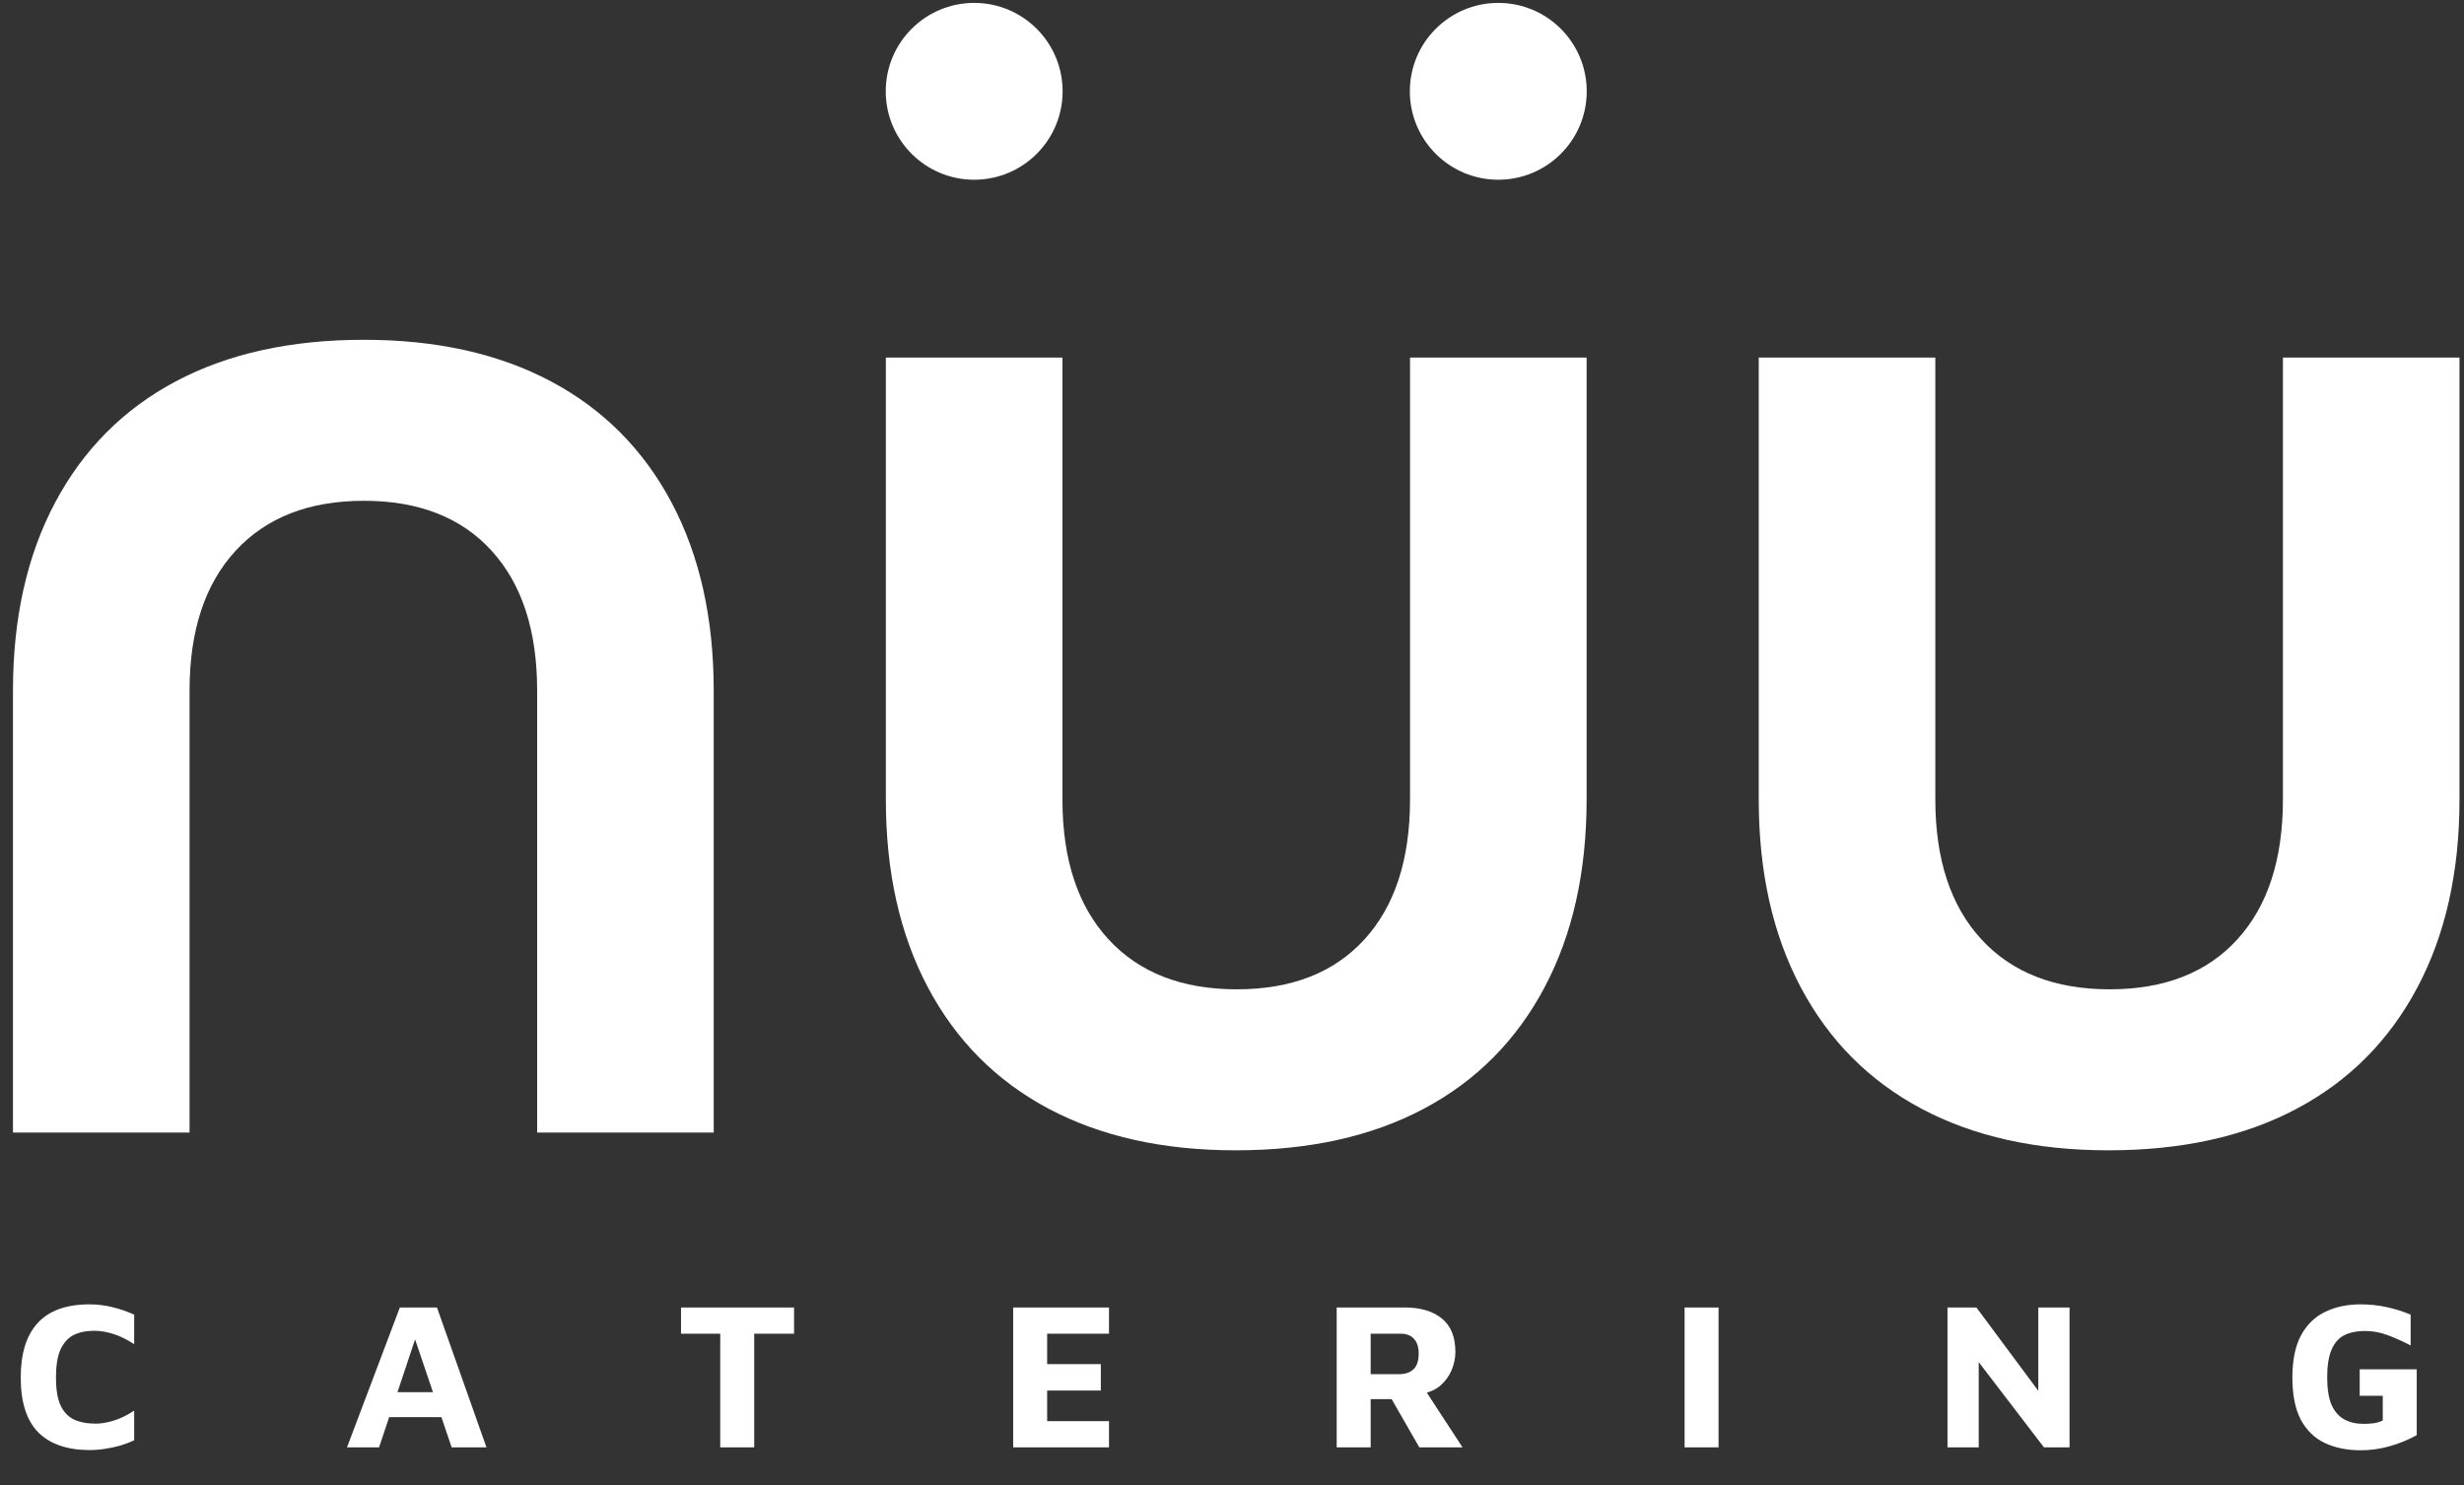
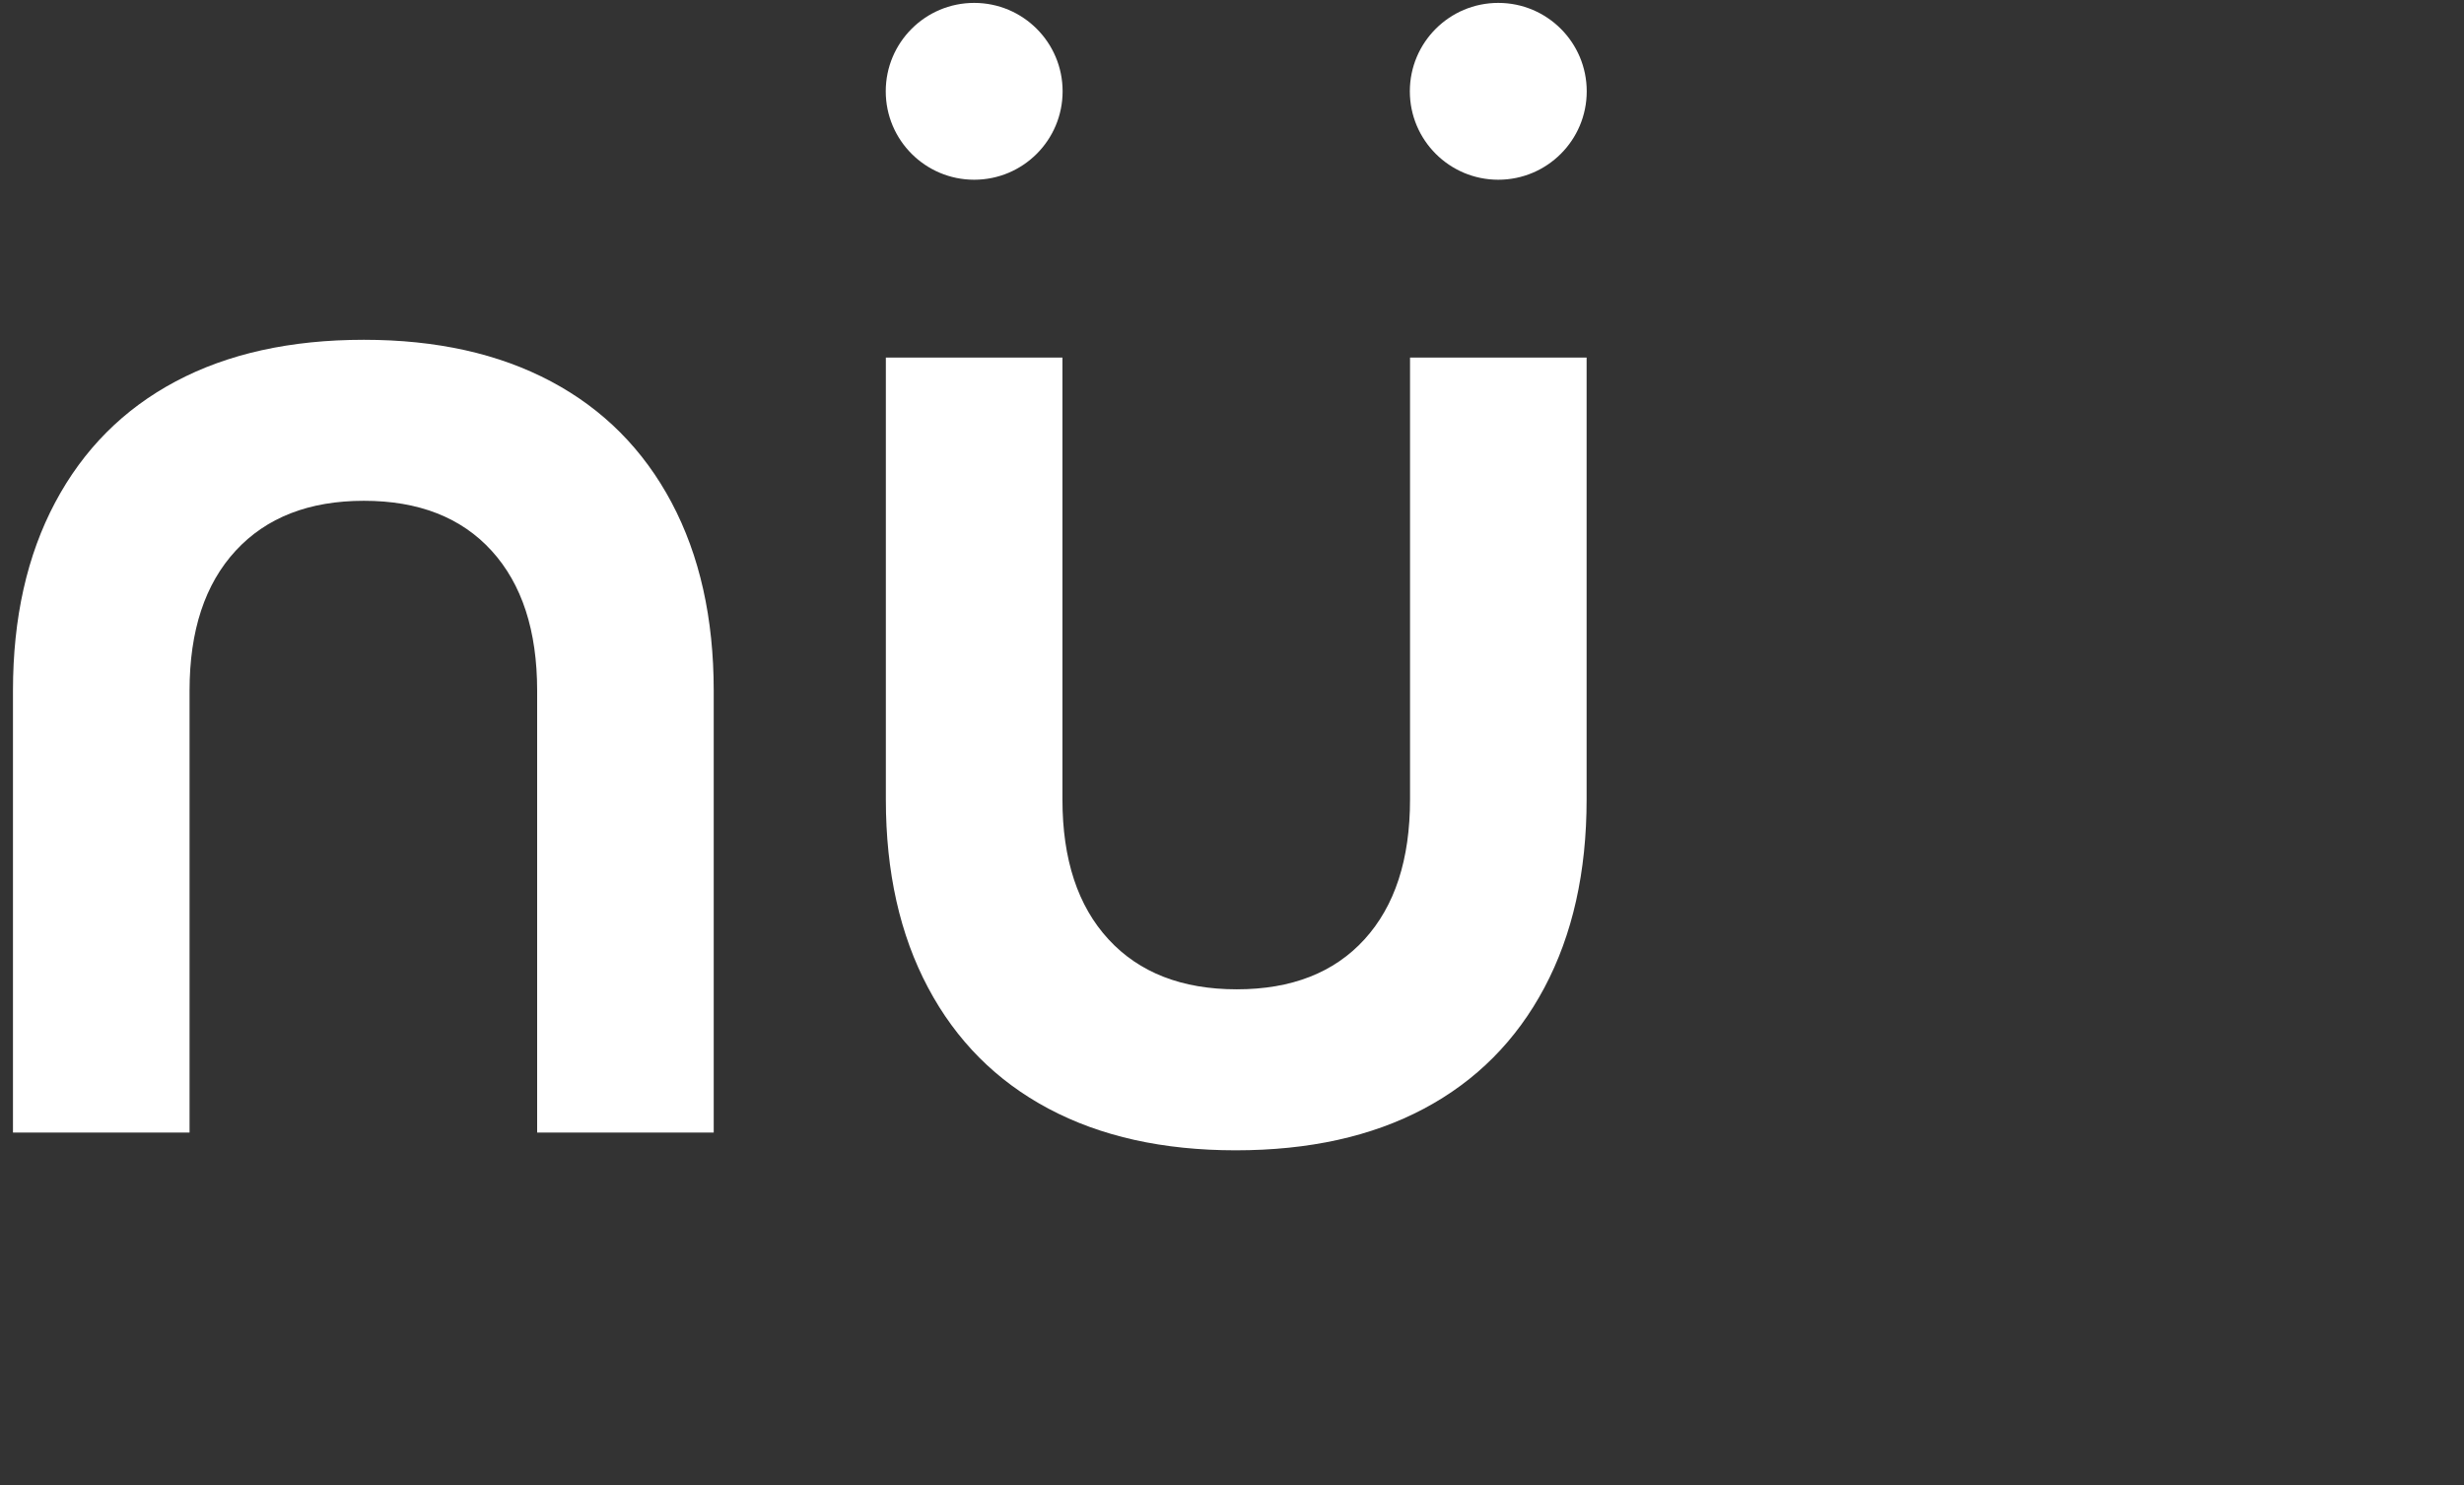
<svg xmlns="http://www.w3.org/2000/svg" width="141" height="85" viewBox="0 0 141 85" fill="none">
  <rect x="0" y="0" width="141" height="85" fill="#333333" stroke="none" />
  <path d="M3.157 28.758C4.767 25.73 7.066 23.419 10.052 21.831C13.039 20.242 16.629 19.448 20.823 19.448C24.976 19.448 28.545 20.242 31.532 21.831C34.519 23.419 36.816 25.73 38.428 28.758C40.037 31.788 40.842 35.378 40.842 39.529V64.822H30.738V39.529C30.738 36.098 29.869 33.429 28.132 31.522C26.395 29.616 23.959 28.663 20.823 28.663C17.688 28.663 15.241 29.616 13.484 31.522C11.725 33.429 10.847 36.098 10.847 39.529V64.822H0.742V39.529C0.742 35.378 1.546 31.788 3.157 28.758Z" fill="white" />
  <path d="M60.002 63.456C57.016 61.867 54.717 59.559 53.107 56.529C51.496 53.5 50.692 49.91 50.692 45.758V20.465H60.797V45.758C60.797 49.189 61.675 51.858 63.434 53.764C65.191 55.671 67.638 56.624 70.774 56.624C73.909 56.624 76.345 55.671 78.082 53.764C79.819 51.858 80.688 49.189 80.688 45.758V20.465H90.792V45.758C90.792 49.91 89.987 53.5 88.377 56.529C86.766 59.559 84.469 61.867 81.482 63.456C78.495 65.045 74.905 65.839 70.71 65.839C66.558 65.839 62.989 65.045 60.002 63.456Z" fill="white" />
-   <path d="M109.952 63.456C106.965 61.867 104.667 59.559 103.057 56.529C101.446 53.5 100.642 49.91 100.642 45.758V20.465H110.747V45.758C110.747 49.189 111.625 51.858 113.384 53.764C115.141 55.671 117.588 56.624 120.724 56.624C123.859 56.624 126.295 55.671 128.032 53.764C129.768 51.858 130.638 49.189 130.638 45.758V20.465H140.742V45.758C140.742 49.91 139.937 53.5 138.327 56.529C136.717 59.559 134.419 61.867 131.432 63.456C128.445 65.045 124.855 65.839 120.66 65.839C116.508 65.839 112.939 65.045 109.952 63.456Z" fill="white" />
  <path d="M60.807 5.226C60.807 8.021 58.542 10.287 55.747 10.287C52.952 10.287 50.686 8.021 50.686 5.226C50.686 2.432 52.952 0.166 55.747 0.166C58.542 0.166 60.807 2.432 60.807 5.226Z" fill="white" />
  <path d="M90.799 5.226C90.799 8.021 88.533 10.287 85.738 10.287C82.943 10.287 80.677 8.021 80.677 5.226C80.677 2.432 82.943 0.166 85.738 0.166C88.533 0.166 90.799 2.432 90.799 5.226Z" fill="white" />
-   <path d="M5.134 82.995C3.854 82.995 2.874 82.659 2.194 81.987C1.522 81.307 1.186 80.259 1.186 78.843C1.186 77.467 1.51 76.427 2.158 75.723C2.806 75.011 3.798 74.655 5.134 74.655C5.558 74.655 5.986 74.707 6.418 74.811C6.85 74.915 7.27 75.059 7.678 75.243V76.935C7.262 76.663 6.862 76.467 6.478 76.347C6.094 76.227 5.734 76.167 5.398 76.167C4.926 76.167 4.526 76.251 4.198 76.419C3.878 76.587 3.63 76.867 3.454 77.259C3.286 77.651 3.202 78.179 3.202 78.843C3.202 79.507 3.286 80.031 3.454 80.415C3.63 80.799 3.886 81.075 4.222 81.243C4.566 81.403 4.986 81.483 5.482 81.483C5.778 81.483 6.114 81.427 6.49 81.315C6.866 81.203 7.262 81.011 7.678 80.739V82.431C7.454 82.543 7.198 82.643 6.91 82.731C6.63 82.811 6.334 82.875 6.022 82.923C5.718 82.971 5.422 82.995 5.134 82.995ZM19.857 82.839L22.881 74.835H25.005L27.837 82.839H25.845L23.289 75.291L24.237 75.207L21.693 82.839H19.857ZM21.561 81.111L21.957 79.683H25.593L25.773 81.111H21.561ZM41.215 82.839V76.335H38.971V74.835H45.439V76.335H43.159V82.839H41.215ZM57.978 82.839V74.835H63.462V76.335H59.922V78.075H62.994V79.587H59.922V81.339H63.462V82.839H57.978ZM76.491 82.839V74.835H80.391C81.295 74.835 82.003 75.047 82.515 75.471C83.027 75.887 83.283 76.523 83.283 77.379C83.283 77.731 83.211 78.079 83.067 78.423C82.923 78.759 82.711 79.051 82.431 79.299C82.151 79.539 81.799 79.695 81.375 79.767L81.255 79.107L83.691 82.839H81.219L79.215 79.347L80.079 80.079H78.435V82.839H76.491ZM78.435 78.651H80.067C80.411 78.651 80.683 78.559 80.883 78.375C81.083 78.191 81.183 77.887 81.183 77.463C81.183 77.095 81.091 76.815 80.907 76.623C80.731 76.431 80.479 76.335 80.151 76.335H78.435V78.651ZM96.399 82.839V74.835H98.343V82.839H96.399ZM111.443 82.839V74.835H113.099L117.215 80.379L116.639 81.579V74.835H118.427V82.839H116.963L112.775 77.367L113.231 76.491V82.839H111.443ZM135.091 83.007C134.307 83.007 133.619 82.867 133.027 82.587C132.443 82.307 131.987 81.863 131.659 81.255C131.339 80.639 131.179 79.835 131.179 78.843C131.179 77.867 131.339 77.071 131.659 76.455C131.987 75.839 132.443 75.387 133.027 75.099C133.619 74.803 134.307 74.655 135.091 74.655C135.595 74.655 136.087 74.707 136.567 74.811C137.047 74.915 137.507 75.059 137.947 75.243V77.007C137.467 76.759 137.019 76.559 136.603 76.407C136.195 76.255 135.771 76.179 135.331 76.179C134.875 76.179 134.483 76.259 134.155 76.419C133.835 76.579 133.591 76.855 133.423 77.247C133.255 77.631 133.171 78.159 133.171 78.831C133.171 79.495 133.255 80.023 133.423 80.415C133.599 80.799 133.843 81.075 134.155 81.243C134.467 81.411 134.831 81.495 135.247 81.495C135.463 81.495 135.663 81.483 135.847 81.459C136.039 81.427 136.207 81.375 136.351 81.303V79.887H135.031V78.375H138.295V82.143C137.799 82.415 137.279 82.627 136.735 82.779C136.199 82.931 135.651 83.007 135.091 83.007Z" fill="white" />
</svg>